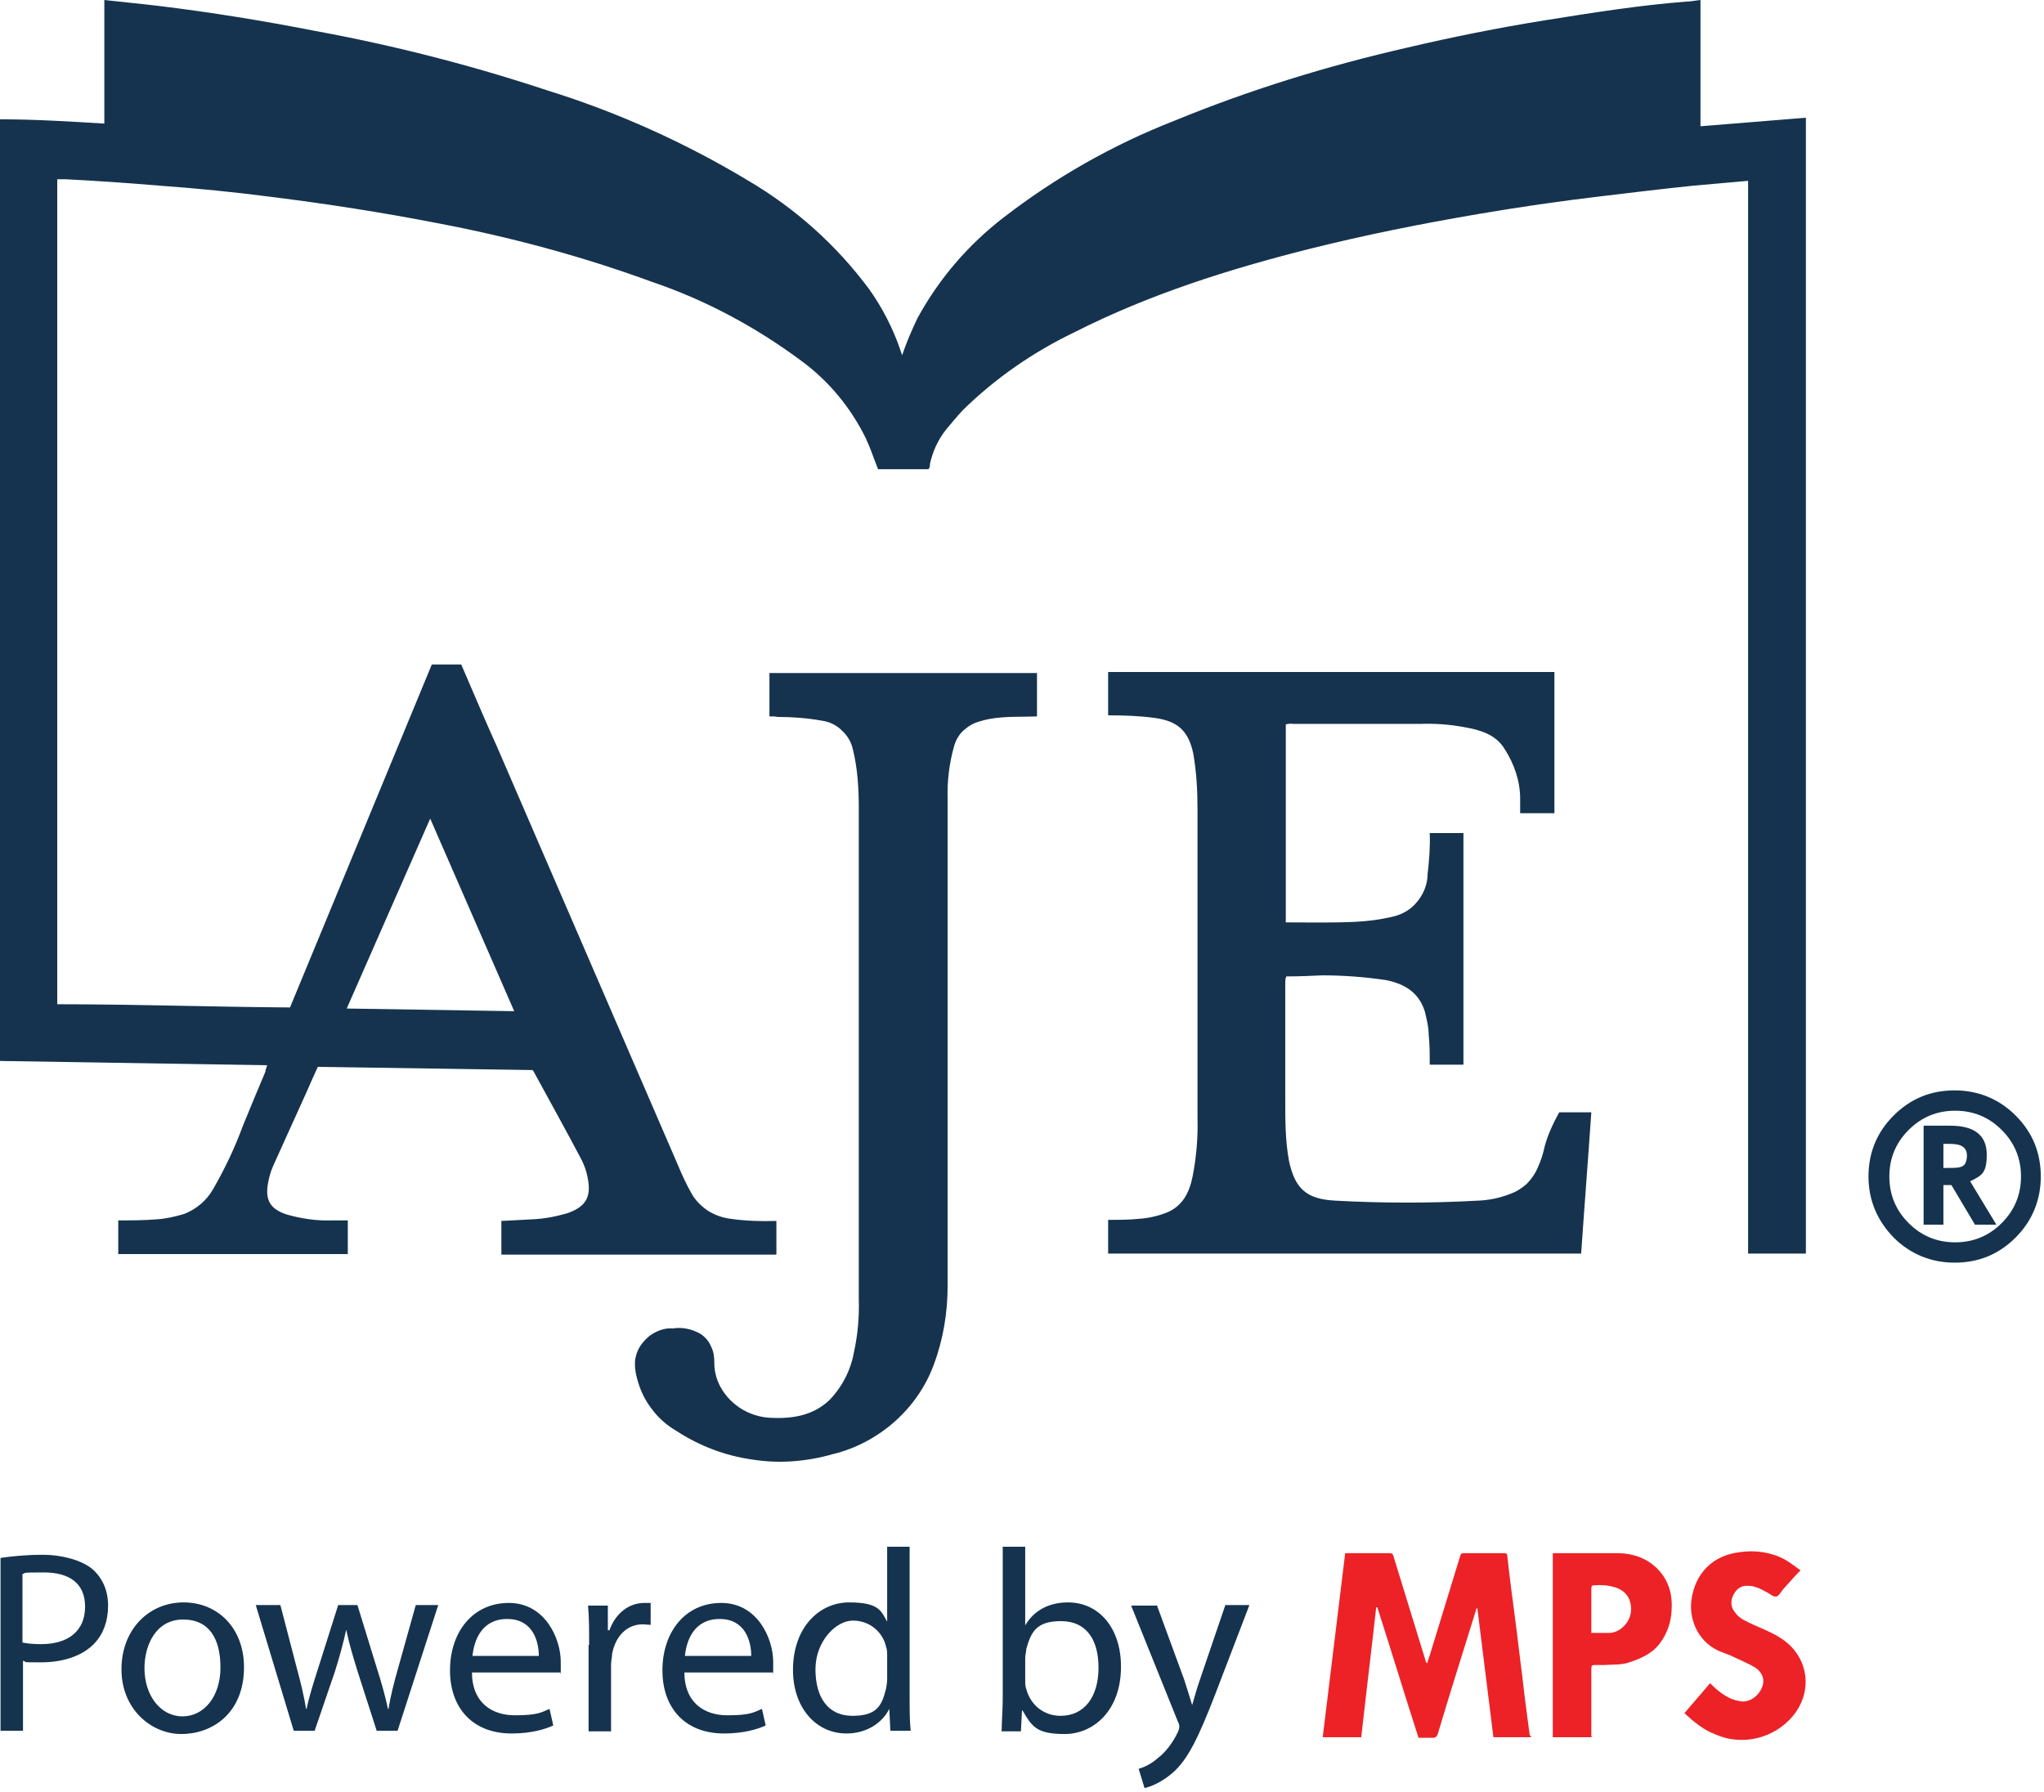
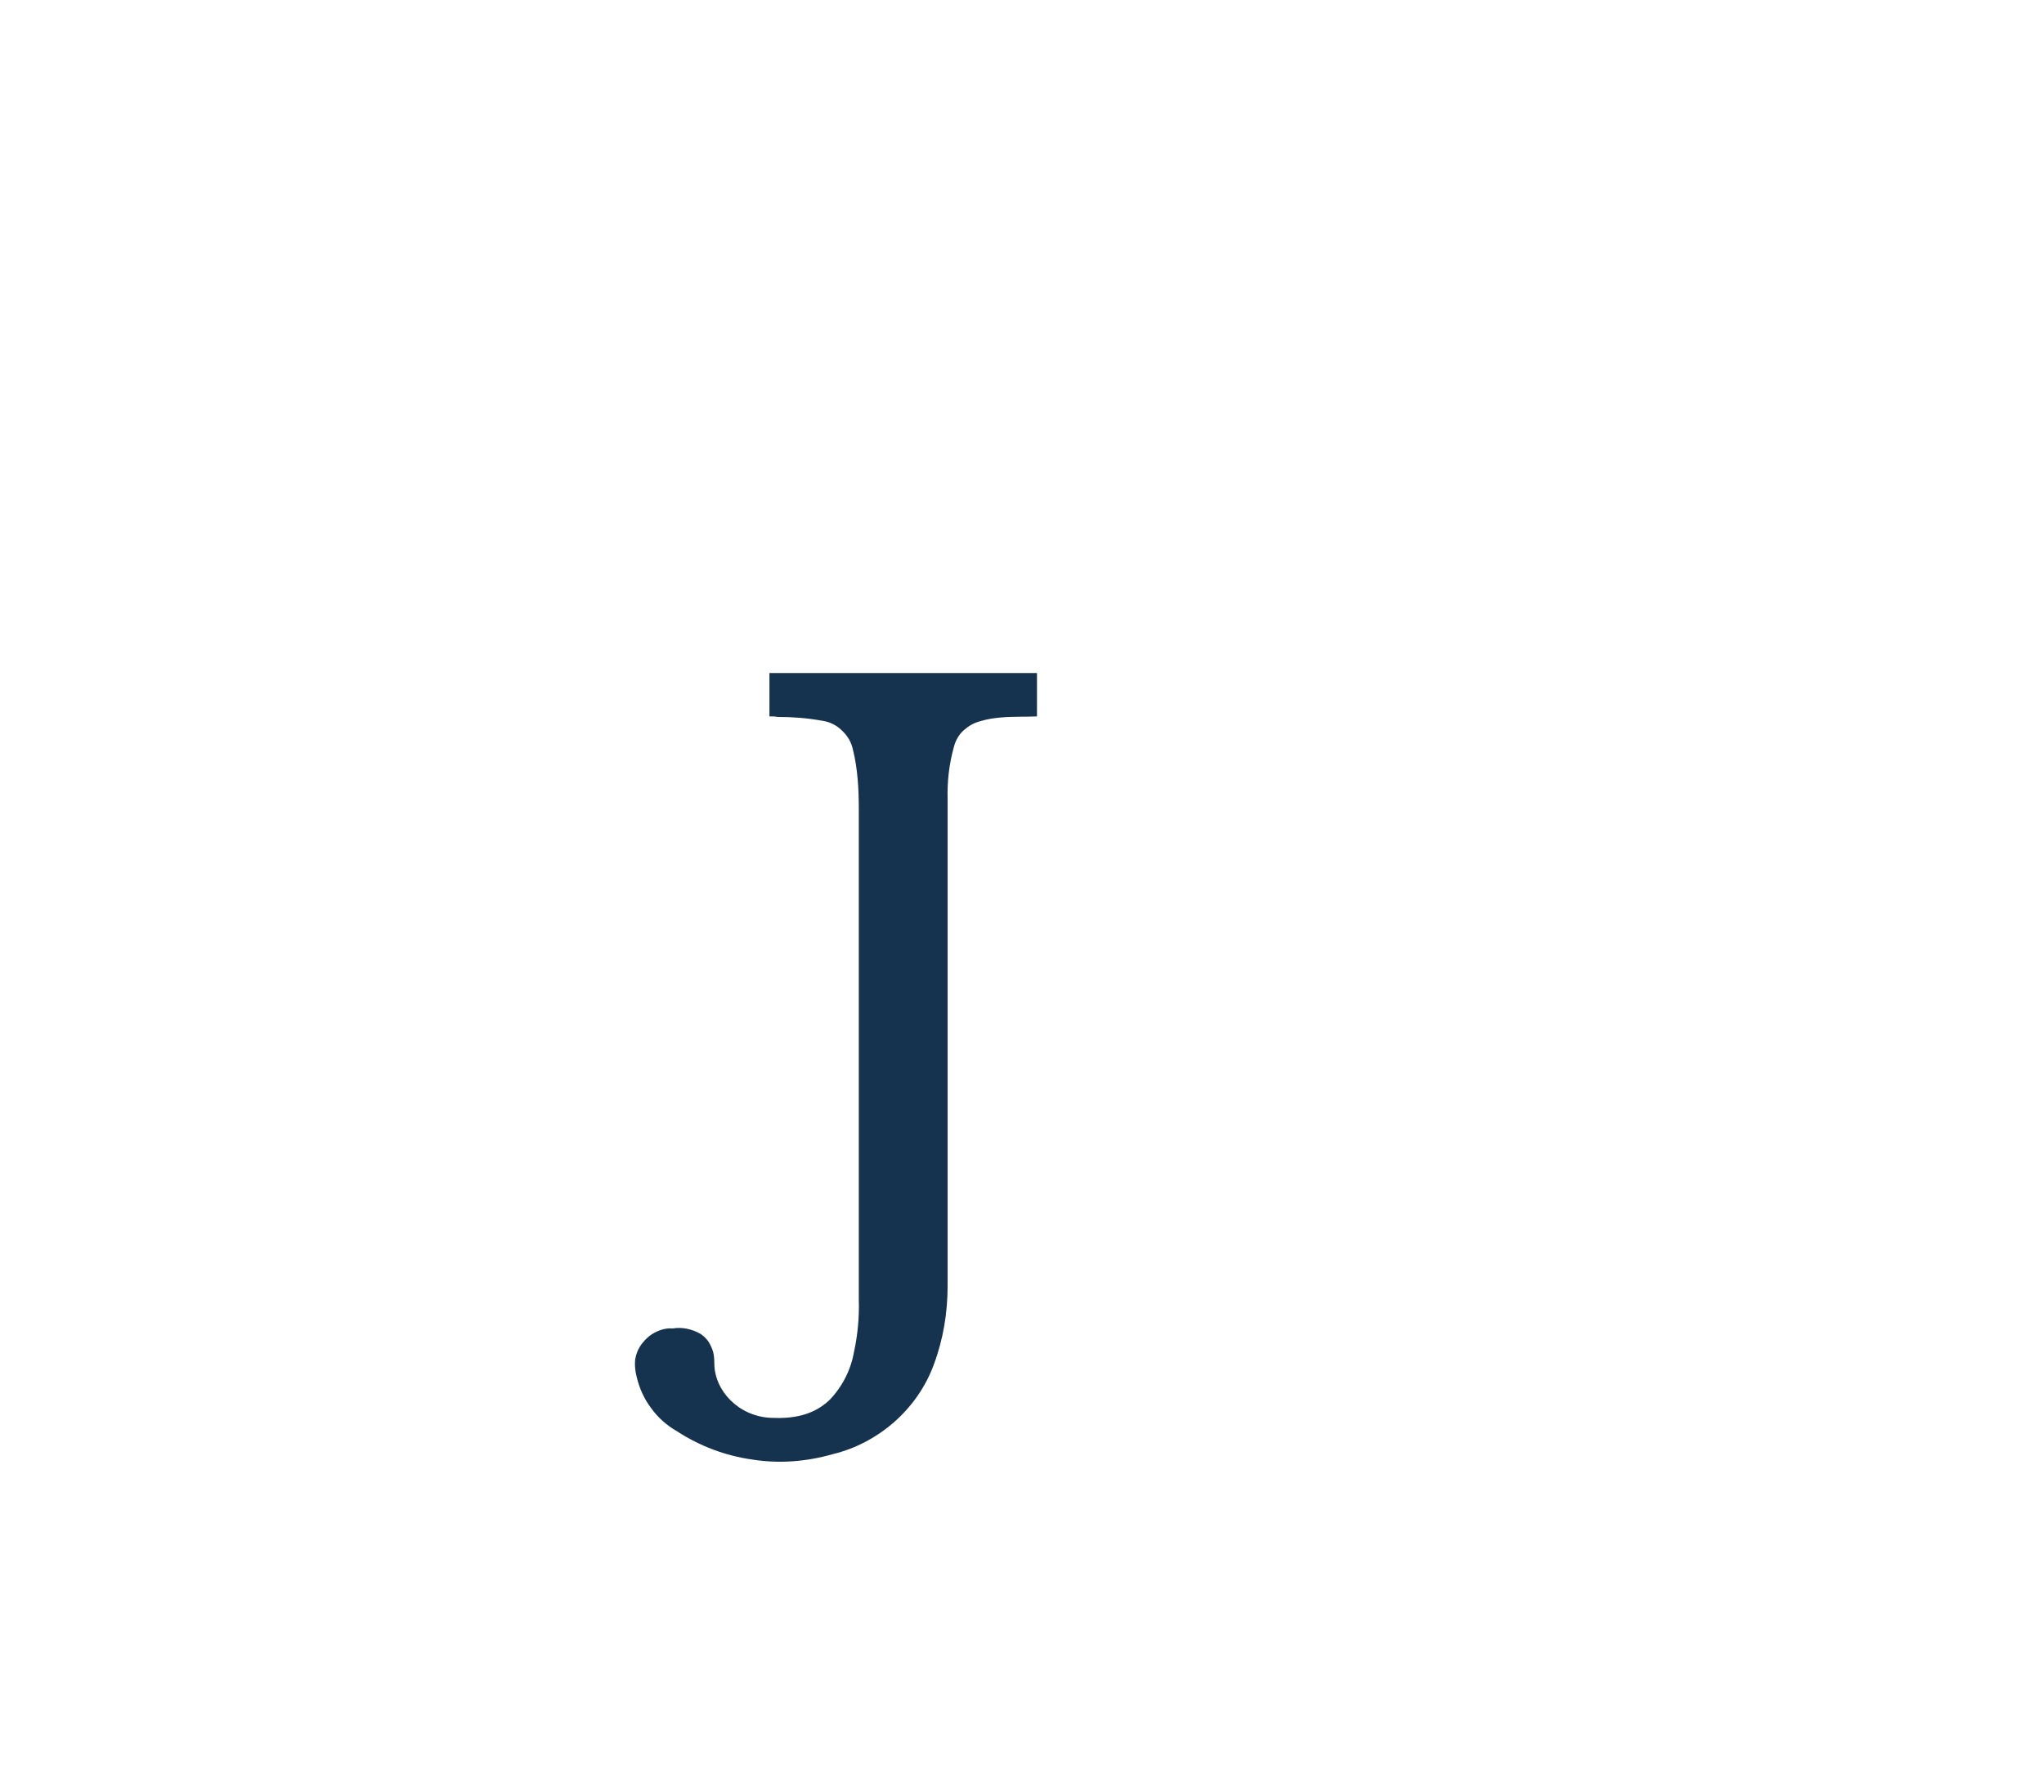
<svg xmlns="http://www.w3.org/2000/svg" width="382" height="335" viewBox="0 0 382 335" fill="none">
-   <path d="M349.2 219.9C349.2 215.4 350.8 211.6 353.9 208.5C357.1 205.3 360.9 203.8 365.3 203.8C369.7 203.8 373.6 205.4 376.7 208.5C379.9 211.7 381.4 215.5 381.4 219.9C381.4 224.3 379.8 228.2 376.7 231.3C373.5 234.5 369.7 236 365.3 236C360.9 236 357 234.4 353.9 231.3C350.8 228.1 349.2 224.3 349.2 219.9ZM353.1 219.9C353.1 223.3 354.3 226.2 356.7 228.6C359.1 231 362 232.2 365.4 232.2C368.8 232.2 371.7 231 374.1 228.6C376.5 226.2 377.7 223.3 377.7 219.9C377.7 216.5 376.5 213.6 374.1 211.2C371.7 208.8 368.8 207.6 365.4 207.6C362 207.6 359.1 208.8 356.7 211.2C354.3 213.6 353.1 216.5 353.1 219.9ZM369.1 228.9L364.7 221.5H363.2V228.9H359.5V210.4H364.5C369 210.4 371.3 212.2 371.3 215.8C371.3 219.4 370.3 219.7 368.2 220.8L373.1 228.9H369.1ZM364.5 213.8H363.2V218.3C364.6 218.3 365.6 218.3 366.1 218.2C366.6 218.1 367 217.9 367.2 217.6C367.4 217.3 367.6 216.7 367.6 216C367.6 214.5 366.6 213.8 364.5 213.8Z" fill="#15334E" />
-   <path d="M240.4 182.5C240.2 182.9 240.2 183.4 240.2 183.8C240.2 191.1 240.2 198.3 240.2 205.6C240.2 209.4 240.2 213.2 240.9 217C242 222.1 244.1 224.1 249.4 224.4C258.4 224.9 267.4 224.9 276.4 224.4C278.4 224.3 280.3 223.9 282.1 223.2C283.3 222.8 284.4 222.1 285.3 221.3C286.2 220.4 286.9 219.4 287.4 218.2C288 216.9 288.4 215.6 288.7 214.2C289.3 212 290.3 209.9 291.4 207.9H297.4C296.8 216.7 296.1 225.5 295.5 234.3H207.1V228C209.1 228 211 228 212.9 227.8C214.6 227.7 216.3 227.3 217.9 226.7C221 225.5 222.3 222.9 222.9 219.8C223.6 216.2 223.9 212.6 223.8 209V151.1C223.8 147.7 223.6 144.2 223 140.8C222.1 136.6 220.1 134.8 215.9 134.2C213 133.8 210.1 133.7 207.1 133.7V125.6H290.5V152H284.1V149.3C284.1 146 283 142.8 281.2 140C279.5 137.2 276.5 136.4 273.6 135.9C270.9 135.4 268.2 135.2 265.5 135.3H241.6C241.2 135.2 240.7 135.3 240.3 135.4V172.4C244.6 172.4 248.9 172.5 253.2 172.3C255.5 172.2 257.8 171.9 260 171.4C261.9 171 263.6 170.1 264.8 168.6C266 167.2 266.8 165.3 266.8 163.4C267.1 160.8 267.3 158.3 267.2 155.7H273.5V199H267.2C267.2 197.1 267.2 195.2 267 193.3C267 191.9 266.6 190.4 266.3 189.1C265.2 185.5 262.5 183.9 259.1 183.2C255.1 182.6 251.1 182.3 247.1 182.3C245 182.4 242.7 182.5 240.4 182.5Z" fill="#15334E" />
  <path d="M143.8 133.9V125.8H193.8V133.9C191.6 134 189.3 133.9 187.1 134.1C185.8 134.2 184.5 134.4 183.2 134.8C182 135.1 181 135.7 180.1 136.5C179.2 137.3 178.6 138.4 178.3 139.5C177.4 142.7 177 146 177.1 149.3C177.1 165.6 177.1 182 177.1 198.3V240.3C177.1 245.3 176.3 250.3 174.5 255.1C173 259.2 170.4 262.9 167.1 265.8C163.8 268.7 159.8 270.8 155.6 271.8C150.7 273.2 145.6 273.6 140.6 272.8C135.6 272.1 130.8 270.3 126.5 267.5C124.6 266.4 123 265 121.7 263.2C120.4 261.5 119.5 259.5 119 257.4C118.7 256.3 118.6 255.2 118.7 254.1C118.9 253 119.3 252 120 251.1C120.7 250.2 121.5 249.5 122.5 249C123.5 248.5 124.6 248.2 125.7 248.3C127.5 248 129.3 248.4 130.9 249.3C131.8 249.9 132.5 250.7 132.9 251.7C133.4 252.7 133.5 253.7 133.5 254.8C133.5 259.9 138 264.7 144 265C148.1 265.2 151.9 264.6 155 261.7C157.4 259.2 159 256.1 159.6 252.7C160.3 249.5 160.6 246.2 160.5 242.9V151.3C160.5 147.5 160.3 143.7 159.4 140.1C159.1 138.7 158.4 137.5 157.3 136.5C156.3 135.5 155 134.9 153.6 134.7C150.8 134.2 148.1 134 145.3 134C144.9 133.9 144.4 133.9 143.8 133.9Z" fill="#15334E" />
-   <path d="M49.9 199.1L0 198.3V22.3C6.5 22.3 13 22.7 19.5 23.1V0C23 0.4 26.3 0.7 29.6 1.1C39.5 2.3 49.3 3.9 59 5.8C73.7 8.5 88.1 12.2 102.3 16.9C115.5 21 128.1 26.7 139.9 33.8C148.7 39 156.3 45.8 162.4 54C164.9 57.5 166.9 61.4 168.3 65.5C168.3 65.7 168.5 66 168.6 66.4C169.4 64 170.4 61.7 171.5 59.4C175.5 52.1 180.9 45.8 187.5 40.7C197.2 33.2 207.9 27.1 219.4 22.6C233.5 16.8 248.1 12.3 263 8.9C271.5 6.9 280 5.2 288.7 3.8C297.5 2.4 306.2 1 315.1 0.3C316 0.3 316.8 0.1 317.8 0V23.6L337.5 22V234.3H326.7V33.8C323.2 34.1 319.8 34.4 316.5 34.7C310.7 35.3 304.9 36 299.1 36.7C291.5 37.6 283.9 38.7 276.3 40C265.7 41.8 255.2 43.9 244.8 46.5C229.7 50.3 214.8 55 200.8 62.1C193.1 65.8 186 70.7 179.9 76.7C178.8 77.9 177.8 79.1 176.8 80.3C175.3 82.2 174.3 84.4 173.8 86.7C173.8 87.1 173.8 87.4 173.5 87.7H164.1C163.3 85.7 162.7 83.8 161.8 81.9C159 76.2 154.9 71.2 149.7 67.4C141.2 61.1 131.9 56.1 121.9 52.7C108.8 47.9 95.4 44.3 81.7 41.7C71.4 39.7 61.1 38.1 50.7 36.8C43.8 35.9 36.8 35.2 29.8 34.7C23.9 34.2 18.1 33.8 12.2 33.5C11.7 33.5 11.2 33.5 10.7 33.5V187.7C25.2 187.7 39.7 188.2 54.2 188.3L80.7 124.2H86.2C88.4 129.3 90.6 134.5 92.9 139.6C104.2 165.7 115.5 191.9 126.8 218C127.5 219.7 128.3 221.4 129.2 223C129.9 224.3 131 225.4 132.3 226.3C133.6 227.1 135 227.6 136.5 227.8C139.4 228.2 142.2 228.3 145.1 228.2V234.5H93.7V228.2C95.6 228.1 97.6 228 99.5 227.9C101.7 227.8 103.8 227.4 105.9 226.8C109.5 225.6 110.6 223.7 109.8 220C109.6 218.9 109.2 217.8 108.7 216.8C105.8 211.3 102.8 205.9 99.8 200.4C99.8 200.3 99.6 200.1 99.5 200L59.4 199.4C58.7 200.9 58 202.5 57.3 204.1C55.2 208.7 53.2 213.2 51.1 217.8C50.6 218.9 50.3 220 50.1 221.1C49.5 224.3 50.5 226 53.6 227C56.4 227.8 59.2 228.2 62.1 228.1H65V234.4H22.1V228.1C24.5 228.1 26.9 228.1 29.3 227.9C31 227.8 32.7 227.4 34.4 226.9C36.7 226 38.6 224.4 39.8 222.3C42 218.5 43.9 214.5 45.4 210.4C46.8 207 48.2 203.6 49.6 200.3C49.6 199.9 49.8 199.6 49.9 199.2V199.1ZM80.4 153L64.8 188.5L96.1 189L80.4 153Z" fill="#15334E" />
-   <path d="M0 291.2C2 290.9 4.7 290.6 8.1 290.6C11.5 290.6 15.3 291.6 17.3 293.3C19.1 294.9 20.2 297.2 20.2 300.1C20.2 303 19.3 305.4 17.7 307.1C15.5 309.5 11.8 310.7 7.7 310.7C3.6 310.7 5.3 310.7 4.3 310.4V323.5H0.1V291.2H0ZM4.2 307C5.1 307.2 6.3 307.3 7.7 307.3C12.8 307.3 15.9 304.8 15.9 300.3C15.9 295.8 12.8 293.9 8.2 293.9C3.6 293.9 5 294 4.2 294.2V306.9V307ZM45.6 311.6C45.6 320.3 39.6 324.1 33.9 324.1C28.2 324.1 22.7 319.4 22.7 312C22.7 304.6 27.8 299.5 34.3 299.5C40.8 299.5 45.6 304.4 45.6 311.6ZM27 311.8C27 316.9 30 320.8 34.1 320.8C38.2 320.8 41.2 317 41.2 311.7C41.2 306.4 39.2 302.7 34.2 302.7C29.2 302.7 27 307.4 27 311.8ZM52.4 300L55.5 311.9C56.2 314.5 56.8 316.9 57.2 319.4H57.3C57.8 317 58.6 314.5 59.4 312L63.2 300H66.8L70.4 311.7C71.3 314.5 72 317 72.5 319.4H72.6C73 317 73.6 314.6 74.4 311.8L77.7 300H81.9L74.3 323.5H70.4L66.8 312.3C66 309.7 65.3 307.4 64.7 304.6C64.1 307.4 63.4 309.8 62.6 312.4L58.8 323.5H54.9L47.8 300H52.2H52.4ZM88.2 312.5C88.2 318.3 92 320.6 96.2 320.6C100.4 320.6 101.1 320.1 102.7 319.4L103.4 322.5C101.9 323.2 99.3 324 95.6 324C88.4 324 84.1 319.3 84.1 312.2C84.1 305.1 88.3 299.6 95.1 299.6C101.9 299.6 104.8 306.3 104.8 310.6C104.8 314.9 104.8 312.2 104.7 312.6H88.2V312.5ZM100.7 309.5C100.7 306.8 99.6 302.6 94.8 302.6C90 302.6 88.6 306.6 88.3 309.5H100.8H100.7ZM110.1 307.4C110.1 304.6 110.1 302.3 109.9 300.1H113.6V304.7H113.9C115 301.6 117.5 299.6 120.4 299.6C123.3 299.6 121.2 299.6 121.6 299.7V303.7C121.2 303.7 120.7 303.6 120.1 303.6C117.1 303.6 115 305.9 114.4 309.1C114.4 309.7 114.2 310.4 114.2 311.1V323.6H110V307.5L110.1 307.4ZM127.9 312.5C127.9 318.3 131.7 320.6 135.9 320.6C140.1 320.6 140.8 320.1 142.4 319.4L143.1 322.5C141.6 323.2 139 324 135.3 324C128.1 324 123.8 319.3 123.8 312.2C123.8 305.1 128 299.6 134.8 299.6C141.6 299.6 144.5 306.3 144.5 310.6C144.5 314.9 144.5 312.2 144.4 312.6H127.9V312.5ZM140.4 309.5C140.4 306.8 139.3 302.6 134.5 302.6C129.7 302.6 128.3 306.6 128 309.5H140.5H140.4ZM170 289.1V317.4C170 319.5 170 321.9 170.2 323.5H166.4L166.2 319.4C164.9 322 162 324 158.2 324C152.5 324 148.2 319.2 148.2 312.1C148.2 304.3 153 299.5 158.7 299.5C164.4 299.5 164.7 301.2 165.8 303.1V289.1H170.1H170ZM165.8 309.6C165.8 309.1 165.8 308.3 165.6 307.8C165 305.1 162.6 302.9 159.4 302.9C156.2 302.9 152.4 306.8 152.4 312C152.4 317.2 154.7 320.7 159.3 320.7C163.9 320.7 164.8 318.8 165.6 315.6C165.7 315 165.8 314.4 165.8 313.8V309.7V309.6ZM187.2 323.5C187.2 321.9 187.4 319.5 187.4 317.4V289.1H191.6V303.8C193.1 301.2 195.8 299.5 199.6 299.5C205.4 299.5 209.5 304.3 209.5 311.5C209.5 319.9 204.2 324.1 199 324.1C193.8 324.1 192.9 322.8 191.1 319.7H191L190.8 323.6H187.1L187.2 323.5ZM191.6 314.1C191.6 314.6 191.6 315.2 191.8 315.7C192.6 318.7 195.1 320.7 198.2 320.7C202.7 320.7 205.3 317.1 205.3 311.7C205.3 306.3 202.9 303 198.3 303C193.7 303 192.7 305 191.8 308.2C191.8 308.7 191.6 309.3 191.6 309.9V314.1ZM216.2 300L221.3 313.9C221.8 315.5 222.4 317.3 222.8 318.7C223.2 317.3 223.7 315.5 224.3 313.8L229 300H233.5L227.1 316.7C224 324.7 222 328.9 219.1 331.4C217 333.2 214.9 334 213.9 334.2L212.8 330.6C213.9 330.3 215.3 329.6 216.5 328.5C217.7 327.6 219.1 325.9 220.1 323.8C220.3 323.4 220.4 323 220.4 322.8C220.4 322.6 220.4 322.2 220.1 321.7L211.4 300.1H216.1L216.2 300Z" fill="#15334E" />
-   <path d="M285.9 324.4C285.4 320.7 284.9 317 284.5 313.3C284 309.6 283.6 305.8 283.1 302.1C282.6 298.3 282.1 294.6 281.7 290.8C281.7 290.4 281.5 290.3 281.1 290.3C278.6 290.3 276.1 290.3 273.6 290.3C273.2 290.3 273 290.4 272.9 290.8C271 297 269.1 303.2 267.2 309.4C267 309.9 266.9 310.4 266.7 310.9C266.5 310.7 266.4 310.5 266.4 310.3C264.4 303.8 262.4 297.3 260.4 290.8C260.3 290.4 260.1 290.3 259.7 290.3C257.1 290.3 254.5 290.3 251.9 290.3C251.7 290.3 251.6 290.3 251.4 290.3C250 301.8 248.6 313.2 247.2 324.7H254.4C255.3 316.6 256.3 308.5 257.2 300.4C257.2 300.4 257.3 300.4 257.4 300.4C260 308.5 262.5 316.7 265.1 324.8C266 324.8 266.9 324.8 267.8 324.8C268.3 324.8 268.5 324.6 268.7 324.1C271 316.4 273.4 308.8 275.8 301.1C275.8 300.9 275.9 300.7 276 300.6C276 300.6 276 300.6 276.1 300.6C277.1 308.6 278.1 316.7 279.1 324.7H286.1C286.1 324.6 286.1 324.5 286.1 324.4H285.9ZM297.5 324.7H290.2V290.3C290.4 290.3 290.6 290.3 290.7 290.3C294.5 290.3 298.4 290.3 302.2 290.3C305.3 290.3 308.1 291.3 310.2 293.7C312 295.8 312.6 298.3 312.4 301C312.3 303.3 311.5 305.5 310.1 307.3C308.6 309.2 306.4 310.1 304.2 310.8C302.8 311.2 301.3 311.1 299.9 311.2C299.3 311.2 298.6 311.2 298 311.2C297.5 311.2 297.4 311.4 297.4 311.9C297.4 315.9 297.4 319.9 297.4 323.8C297.4 324 297.4 324.3 297.4 324.5L297.5 324.7ZM297.4 305.2C298.6 305.2 299.8 305.2 301 305.2C302.9 305 304.6 303.2 304.8 301.3C305 299 304 297.4 301.9 296.7C300.6 296.3 299.3 296.2 298 296.3C297.5 296.3 297.4 296.5 297.4 296.9C297.4 299.5 297.4 302 297.4 304.6C297.4 304.8 297.4 304.9 297.4 305.1V305.2ZM320 323.9C325.7 326.7 331.8 324.7 335.1 320.7C338.4 316.7 338.2 311.3 334.7 307.7C333.3 306.3 331.6 305.4 329.8 304.6C328.5 304 327.2 303.5 325.9 302.8C325.2 302.4 324.6 301.9 324.2 301.3C323.4 300.3 323.4 299.1 324 298C324.6 296.9 325.5 296.3 326.7 296.4C328 296.4 329.1 297 330.2 297.6C330.8 297.9 331.4 298.5 331.9 298.4C332.4 298.4 332.8 297.6 333.2 297.1C334.3 295.9 335.3 294.7 336.5 293.5C335.5 292.8 334.6 292.1 333.6 291.5C331 290.1 328.1 289.7 325.2 290.1C320.1 290.7 316.8 294 316.1 299.1C315.6 303.1 317.7 307.3 321.8 308.8C322.5 309.1 323.3 309.3 324 309.7C325.3 310.3 326.7 310.9 327.9 311.6C328.7 312.1 329.3 312.8 329.5 313.7C329.9 315.8 327.6 318.3 325.4 318C323.9 317.8 322.7 317.2 321.5 316.3C320.8 315.8 320.2 315.2 319.6 314.6C318 316.5 316.4 318.3 314.8 320.2C316.4 321.7 318 323 319.9 323.9H320Z" fill="#EC2227" />
</svg>